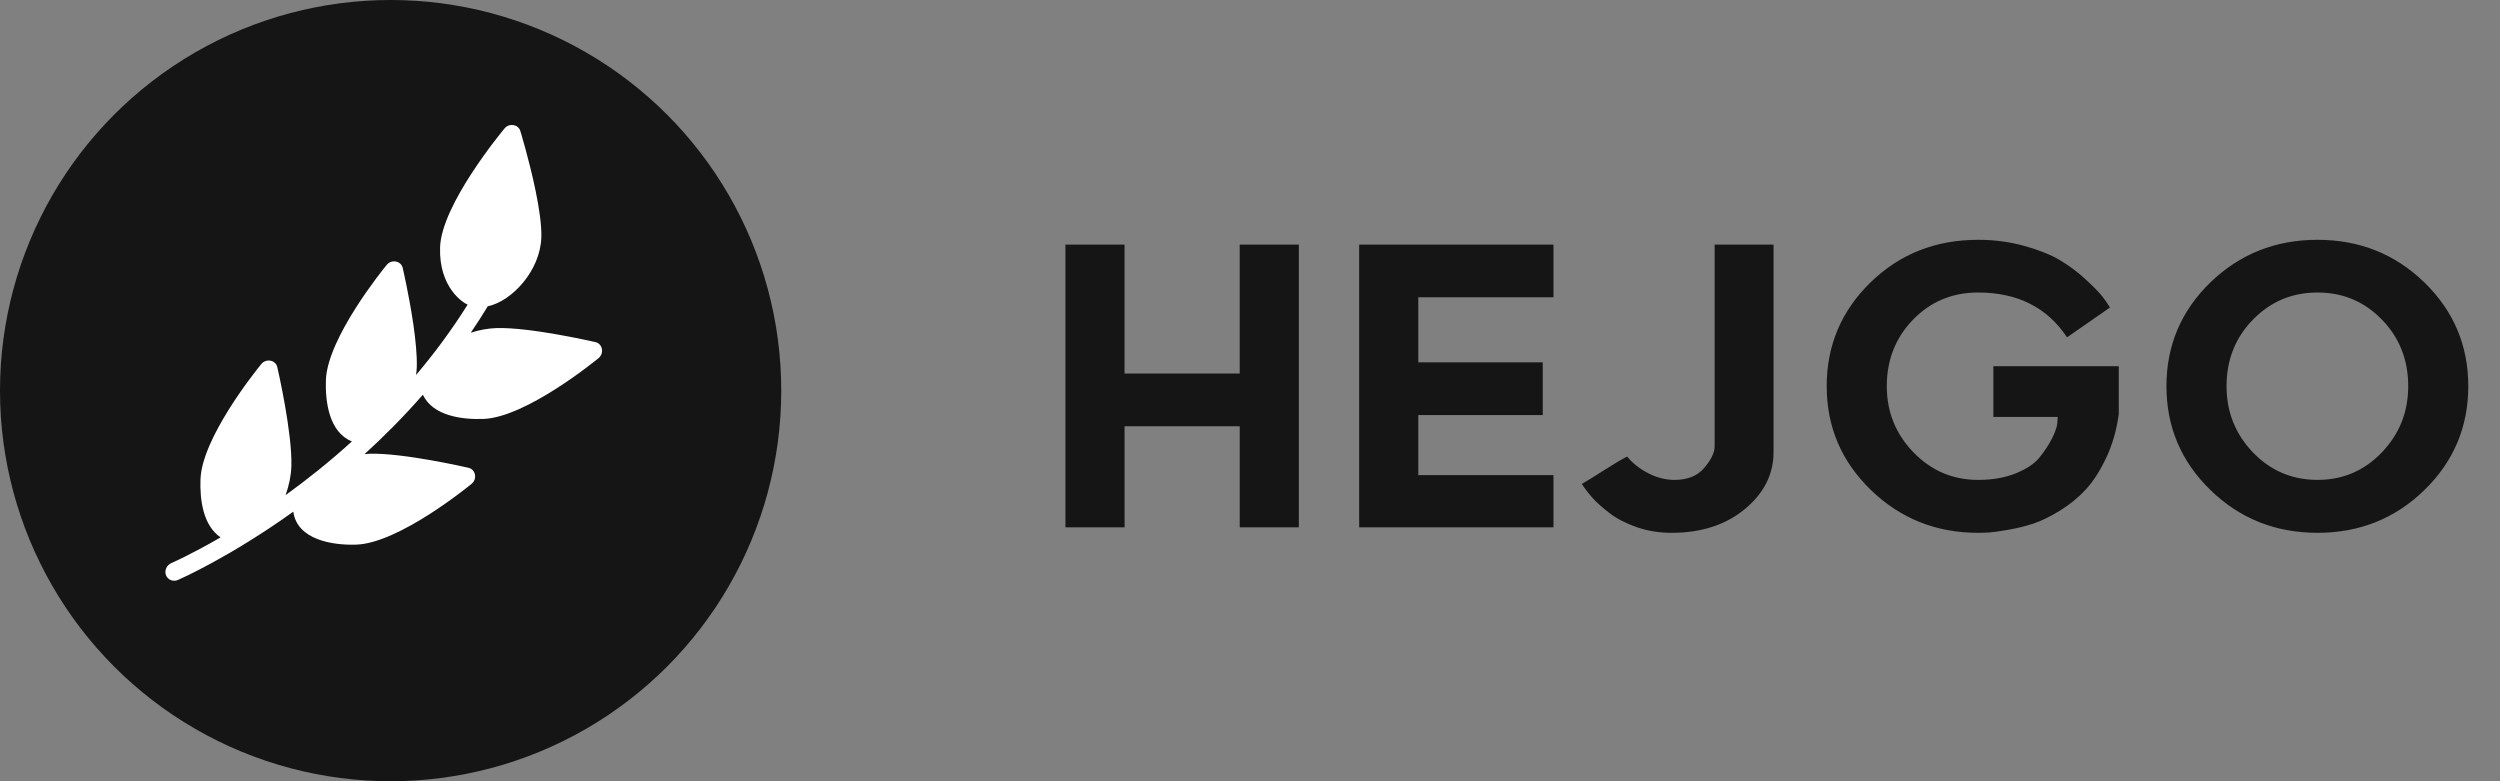
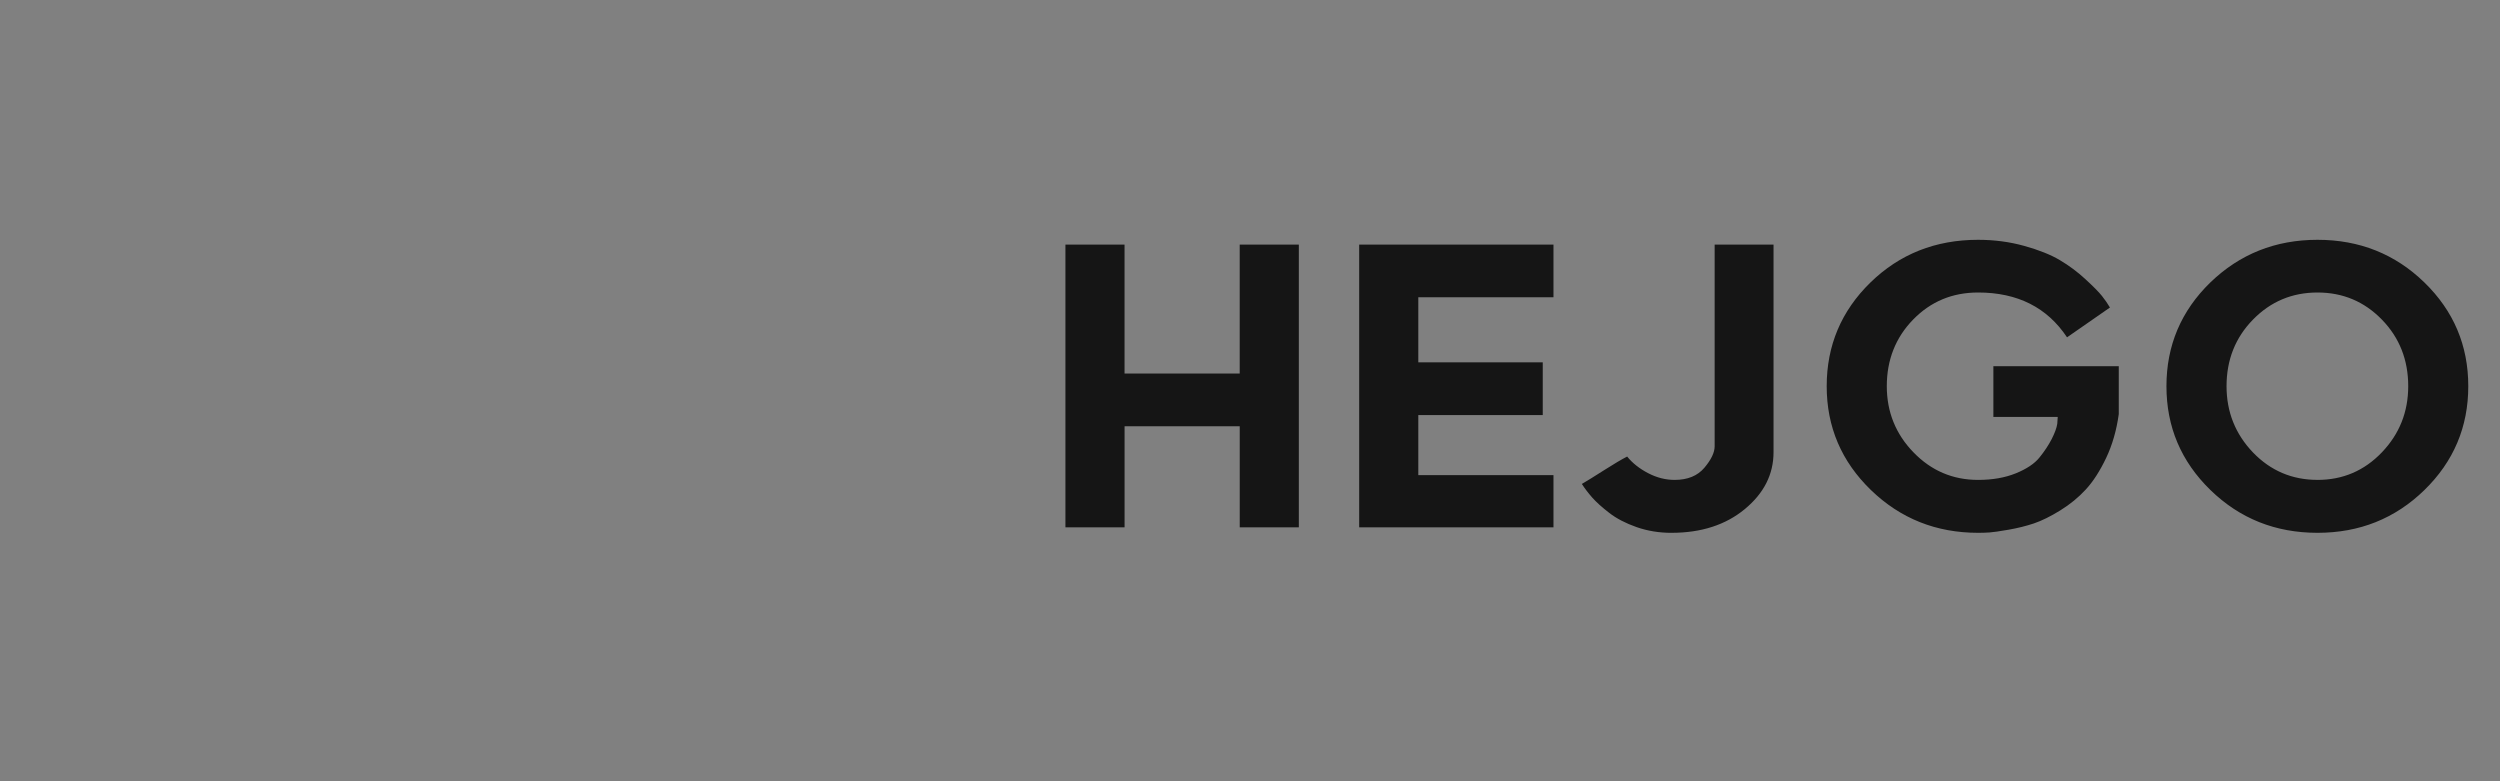
<svg xmlns="http://www.w3.org/2000/svg" width="128" height="40" viewBox="0 0 128 40">
  <rect x="0" y="0" width="128" height="40" fill="#808080" stroke="none" />
  <g fill="none" fill-rule="evenodd">
    <g>
      <g>
        <g>
          <g>
            <path fill="#151515" fill-rule="nonzero" d="M57.578 27v-5.176h5.896V27H66.5V12.522h-3.027v6.604h-5.896v-6.604H54.55V27h3.028zm21.96 0v-2.673h-6.921V21.25h6.372v-2.697h-6.372V15.22h6.921v-2.698H69.59V27h9.95zm6.043.28c1.521 0 2.773-.404 3.753-1.214.98-.81 1.471-1.78 1.471-2.911V12.522H87.79V22.85c0 .317-.175.683-.525 1.098-.35.415-.858.623-1.526.623-.464 0-.917-.116-1.36-.348-.444-.232-.8-.515-1.069-.848-.285.146-.68.38-1.184.701-.505.322-.883.556-1.135.702.146.228.323.46.53.696.208.236.5.499.874.787.374.29.84.531 1.397.727.558.195 1.154.293 1.789.293zm15.698 0c.203 0 .397-.005.58-.018.183-.012.508-.059.976-.14.468-.081.901-.19 1.3-.323.399-.135.849-.356 1.35-.666.5-.309.937-.667 1.311-1.074.375-.407.72-.944 1.038-1.611.317-.668.533-1.416.647-2.246v-2.454h-6.42v2.6h3.295l-.024.354c-.033.212-.129.472-.287.781-.159.31-.367.623-.623.94-.256.318-.661.588-1.214.812-.554.224-1.197.336-1.93.336-1.293 0-2.396-.47-3.307-1.41-.912-.94-1.367-2.07-1.367-3.388 0-1.35.45-2.488 1.348-3.411.9-.924 2.008-1.386 3.327-1.386 2.018 0 3.536.765 4.553 2.295l2.197-1.526c-.114-.195-.25-.393-.409-.592-.158-.2-.441-.486-.848-.86-.407-.375-.844-.7-1.312-.977-.468-.277-1.075-.519-1.82-.726-.744-.208-1.531-.312-2.361-.312-2.181 0-4.018.729-5.512 2.185-1.493 1.457-2.24 3.227-2.24 5.31 0 2.084.755 3.856 2.265 5.317 1.51 1.46 3.338 2.19 5.487 2.19zm17.377 0c2.152 0 3.977-.73 5.474-2.19 1.498-1.461 2.246-3.233 2.246-5.317 0-2.083-.748-3.853-2.246-5.31-1.497-1.456-3.322-2.185-5.474-2.185-2.153 0-3.982.729-5.488 2.185-1.497 1.457-2.246 3.227-2.246 5.31 0 2.084.751 3.856 2.253 5.317 1.501 1.46 3.328 2.19 5.48 2.19zm0-2.71c-1.298 0-2.4-.467-3.302-1.403-.904-.944-1.355-2.075-1.355-3.394 0-1.35.451-2.488 1.355-3.411.903-.924 2.004-1.386 3.302-1.386s2.396.462 3.295 1.386c.9.923 1.35 2.06 1.35 3.411 0 1.319-.45 2.448-1.35 3.388-.899.94-1.997 1.41-3.295 1.41z" transform="translate(-410, -621) translate(300, 300) translate(0, 211) translate(110, 110)" />
            <g transform="translate(-410, -621) translate(300, 300) translate(0, 211) translate(110, 110)">
-               <circle cx="20" cy="20" r="20" fill="#151515" />
-               <path fill="#FFF" d="M25.057 6.051c.318-.17.699.107.664.48-.018.205-.472 5.043-1.969 6.636-1.413 1.505-2.848 1.175-3.073 1.079-.344 1.5-.56 2.977-.681 4.412.084-.109.172-.215.265-.315.405-.43 1.007-.923 1.625-1.386l.143-.106c1.12-.828 2.25-1.536 2.325-1.583.32-.2.729.08.691.468-.019.194-.479 4.773-1.968 6.372-.764.82-2.014 1.775-3.163 1.278.076 1.57.245 3.034.457 4.347.215-.458.497-.893.841-1.26 1.168-1.24 3.974-3 4.092-3.074.32-.2.73.079.692.467l-.002.012v.007l-.001.01-.003.022c-.056.54-.539 4.792-1.963 6.321-.71.762-1.754 1.579-2.832 1.379.447 1.681.838 2.678.85 2.709.1.246-.01.531-.243.636-.23.104-.505-.013-.603-.256-.02-.052-1.048-2.663-1.706-6.654-1.163.886-2.657-.21-3.478-1.091-1.49-1.6-1.95-6.178-1.969-6.372-.037-.389.372-.667.692-.468.119.074 2.924 1.834 4.092 3.075.058.062.113.128.167.193-.064-1.353-.062-2.78.039-4.26-1.134.402-2.318-.51-3.067-1.315-1.49-1.599-1.95-6.177-1.969-6.371-.037-.389.372-.668.692-.468.119.074 2.924 1.834 4.092 3.075.304.323.559.7.762 1.1.1-.522.213-1.046.342-1.572-.693-1.064-.61-3.197.556-4.437.427-.454 1.132-.975 1.864-1.458l.152-.1c1.24-.807 2.51-1.486 2.595-1.532z" transform="translate(20, 20.5) scale(1, -1) rotate(-225) translate(-20, -20.5)" />
-             </g>
+               </g>
          </g>
        </g>
      </g>
    </g>
  </g>
</svg>